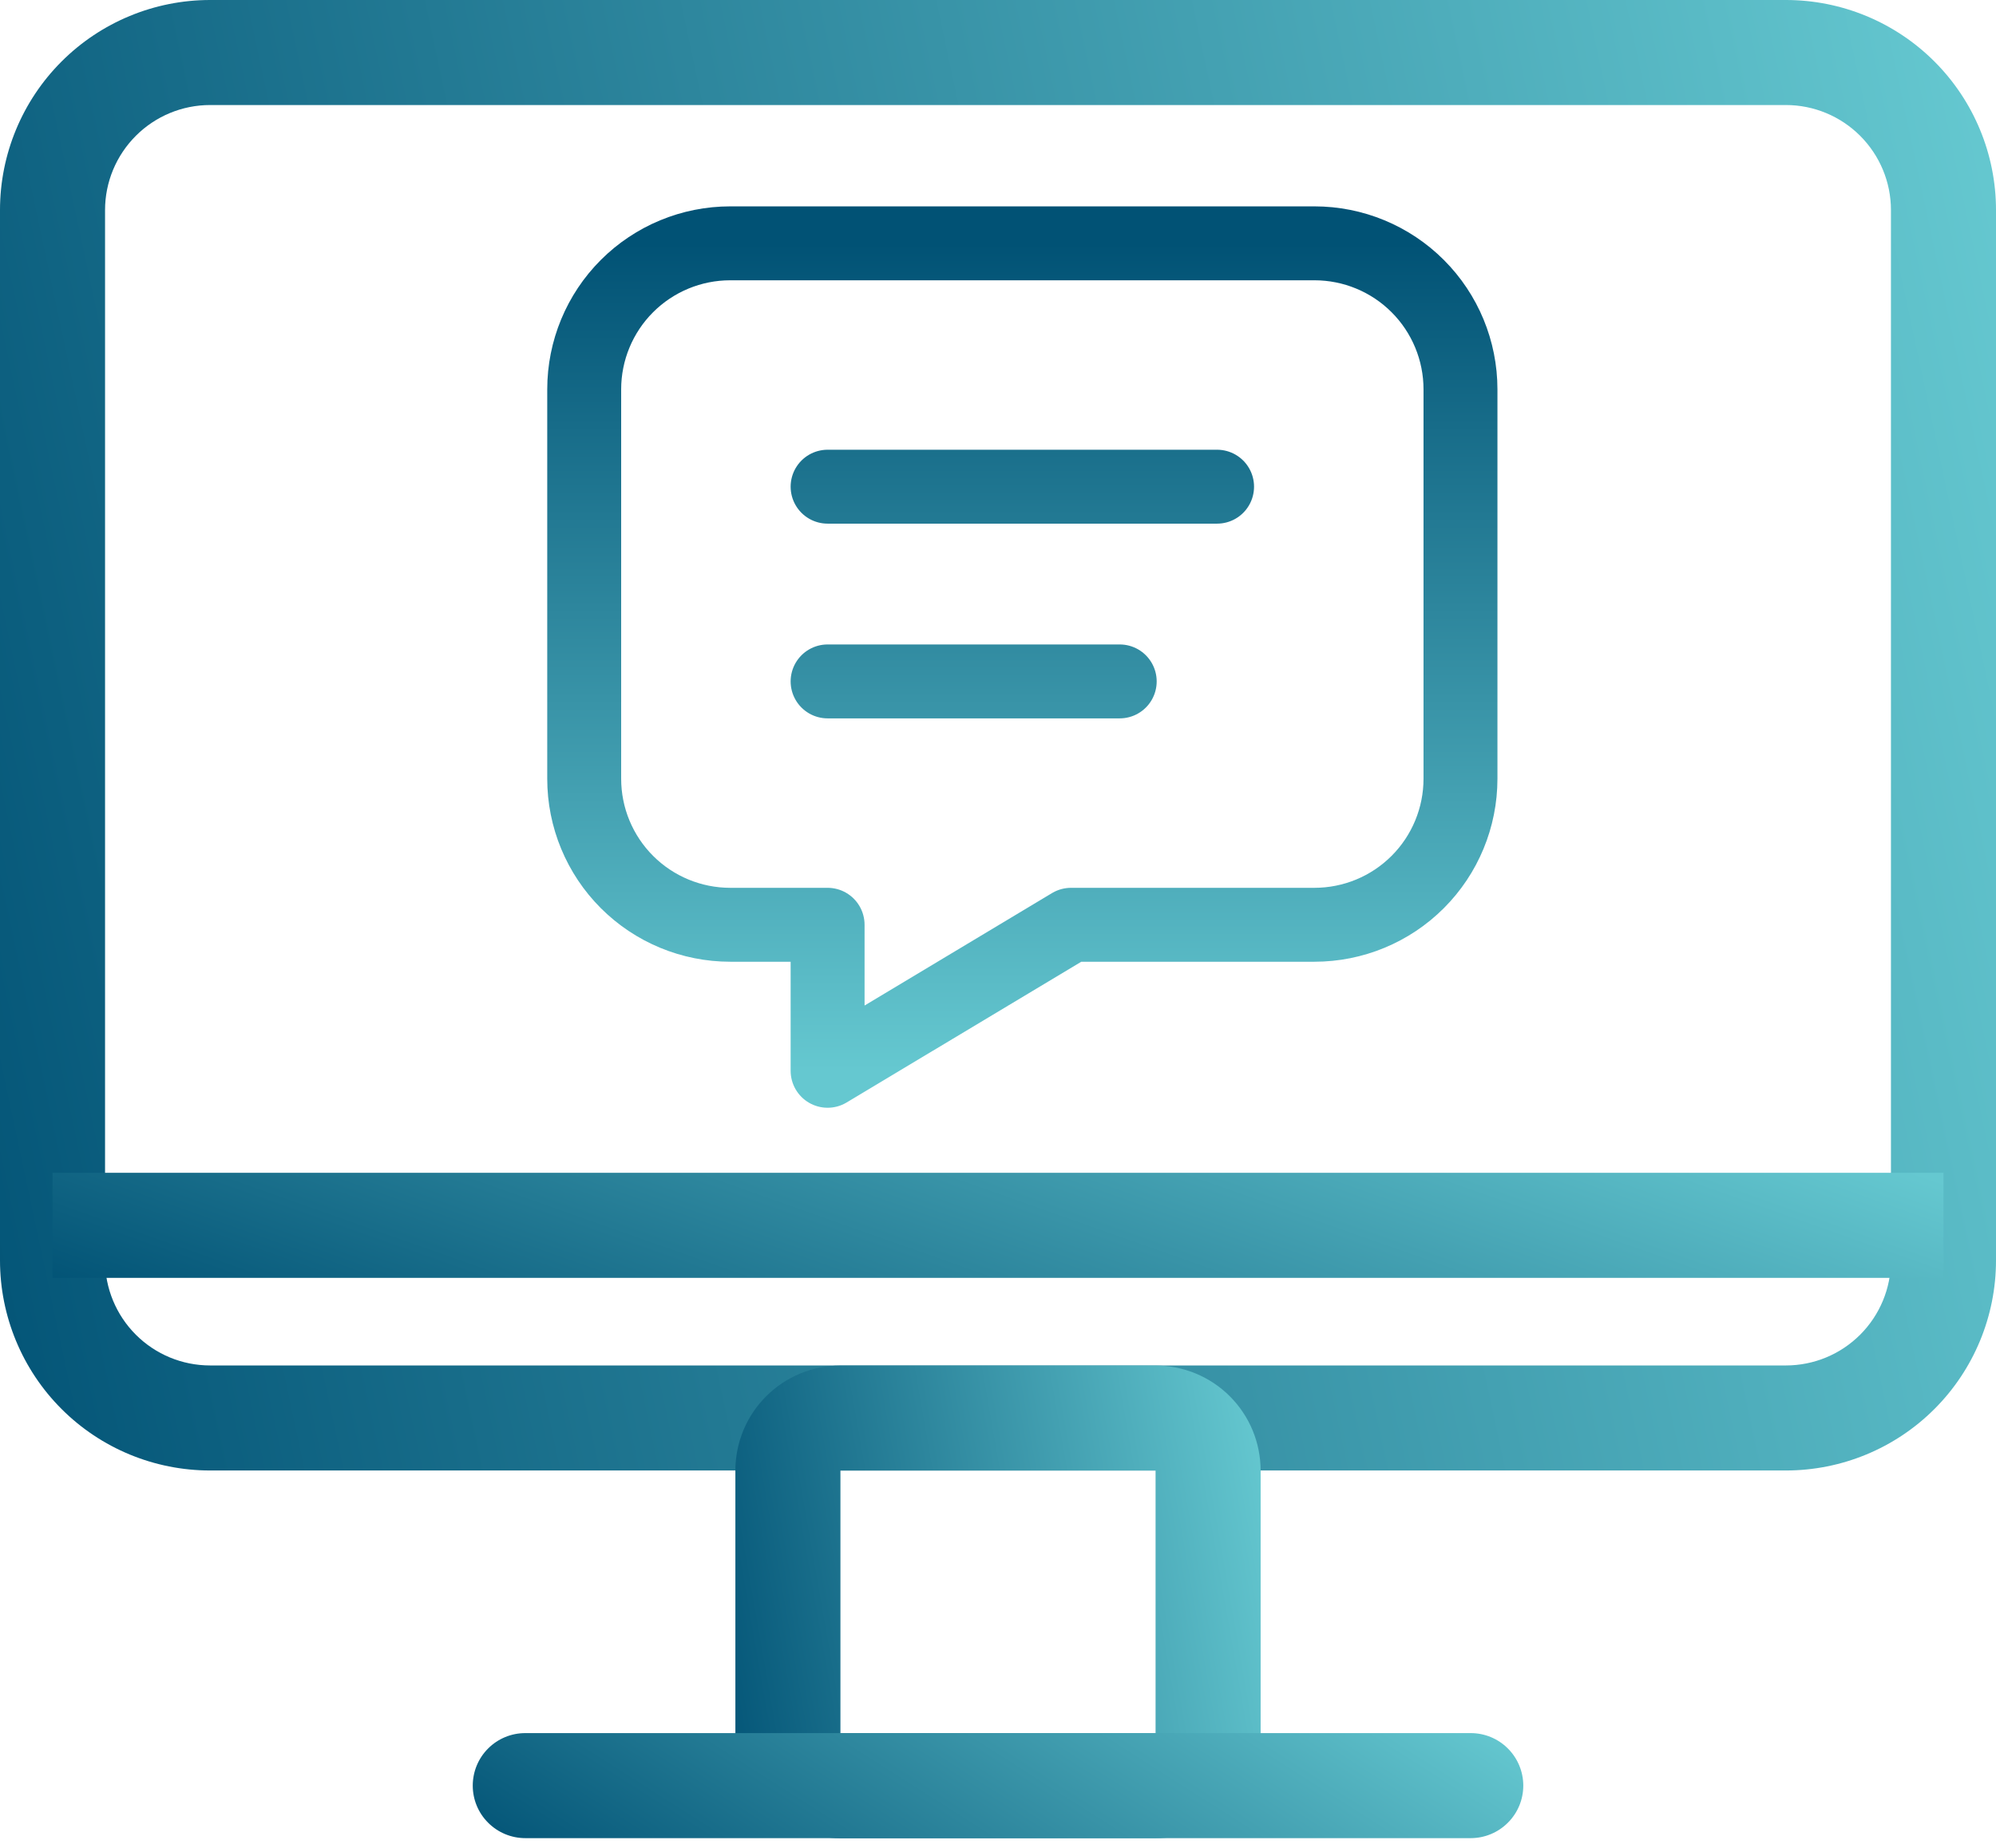
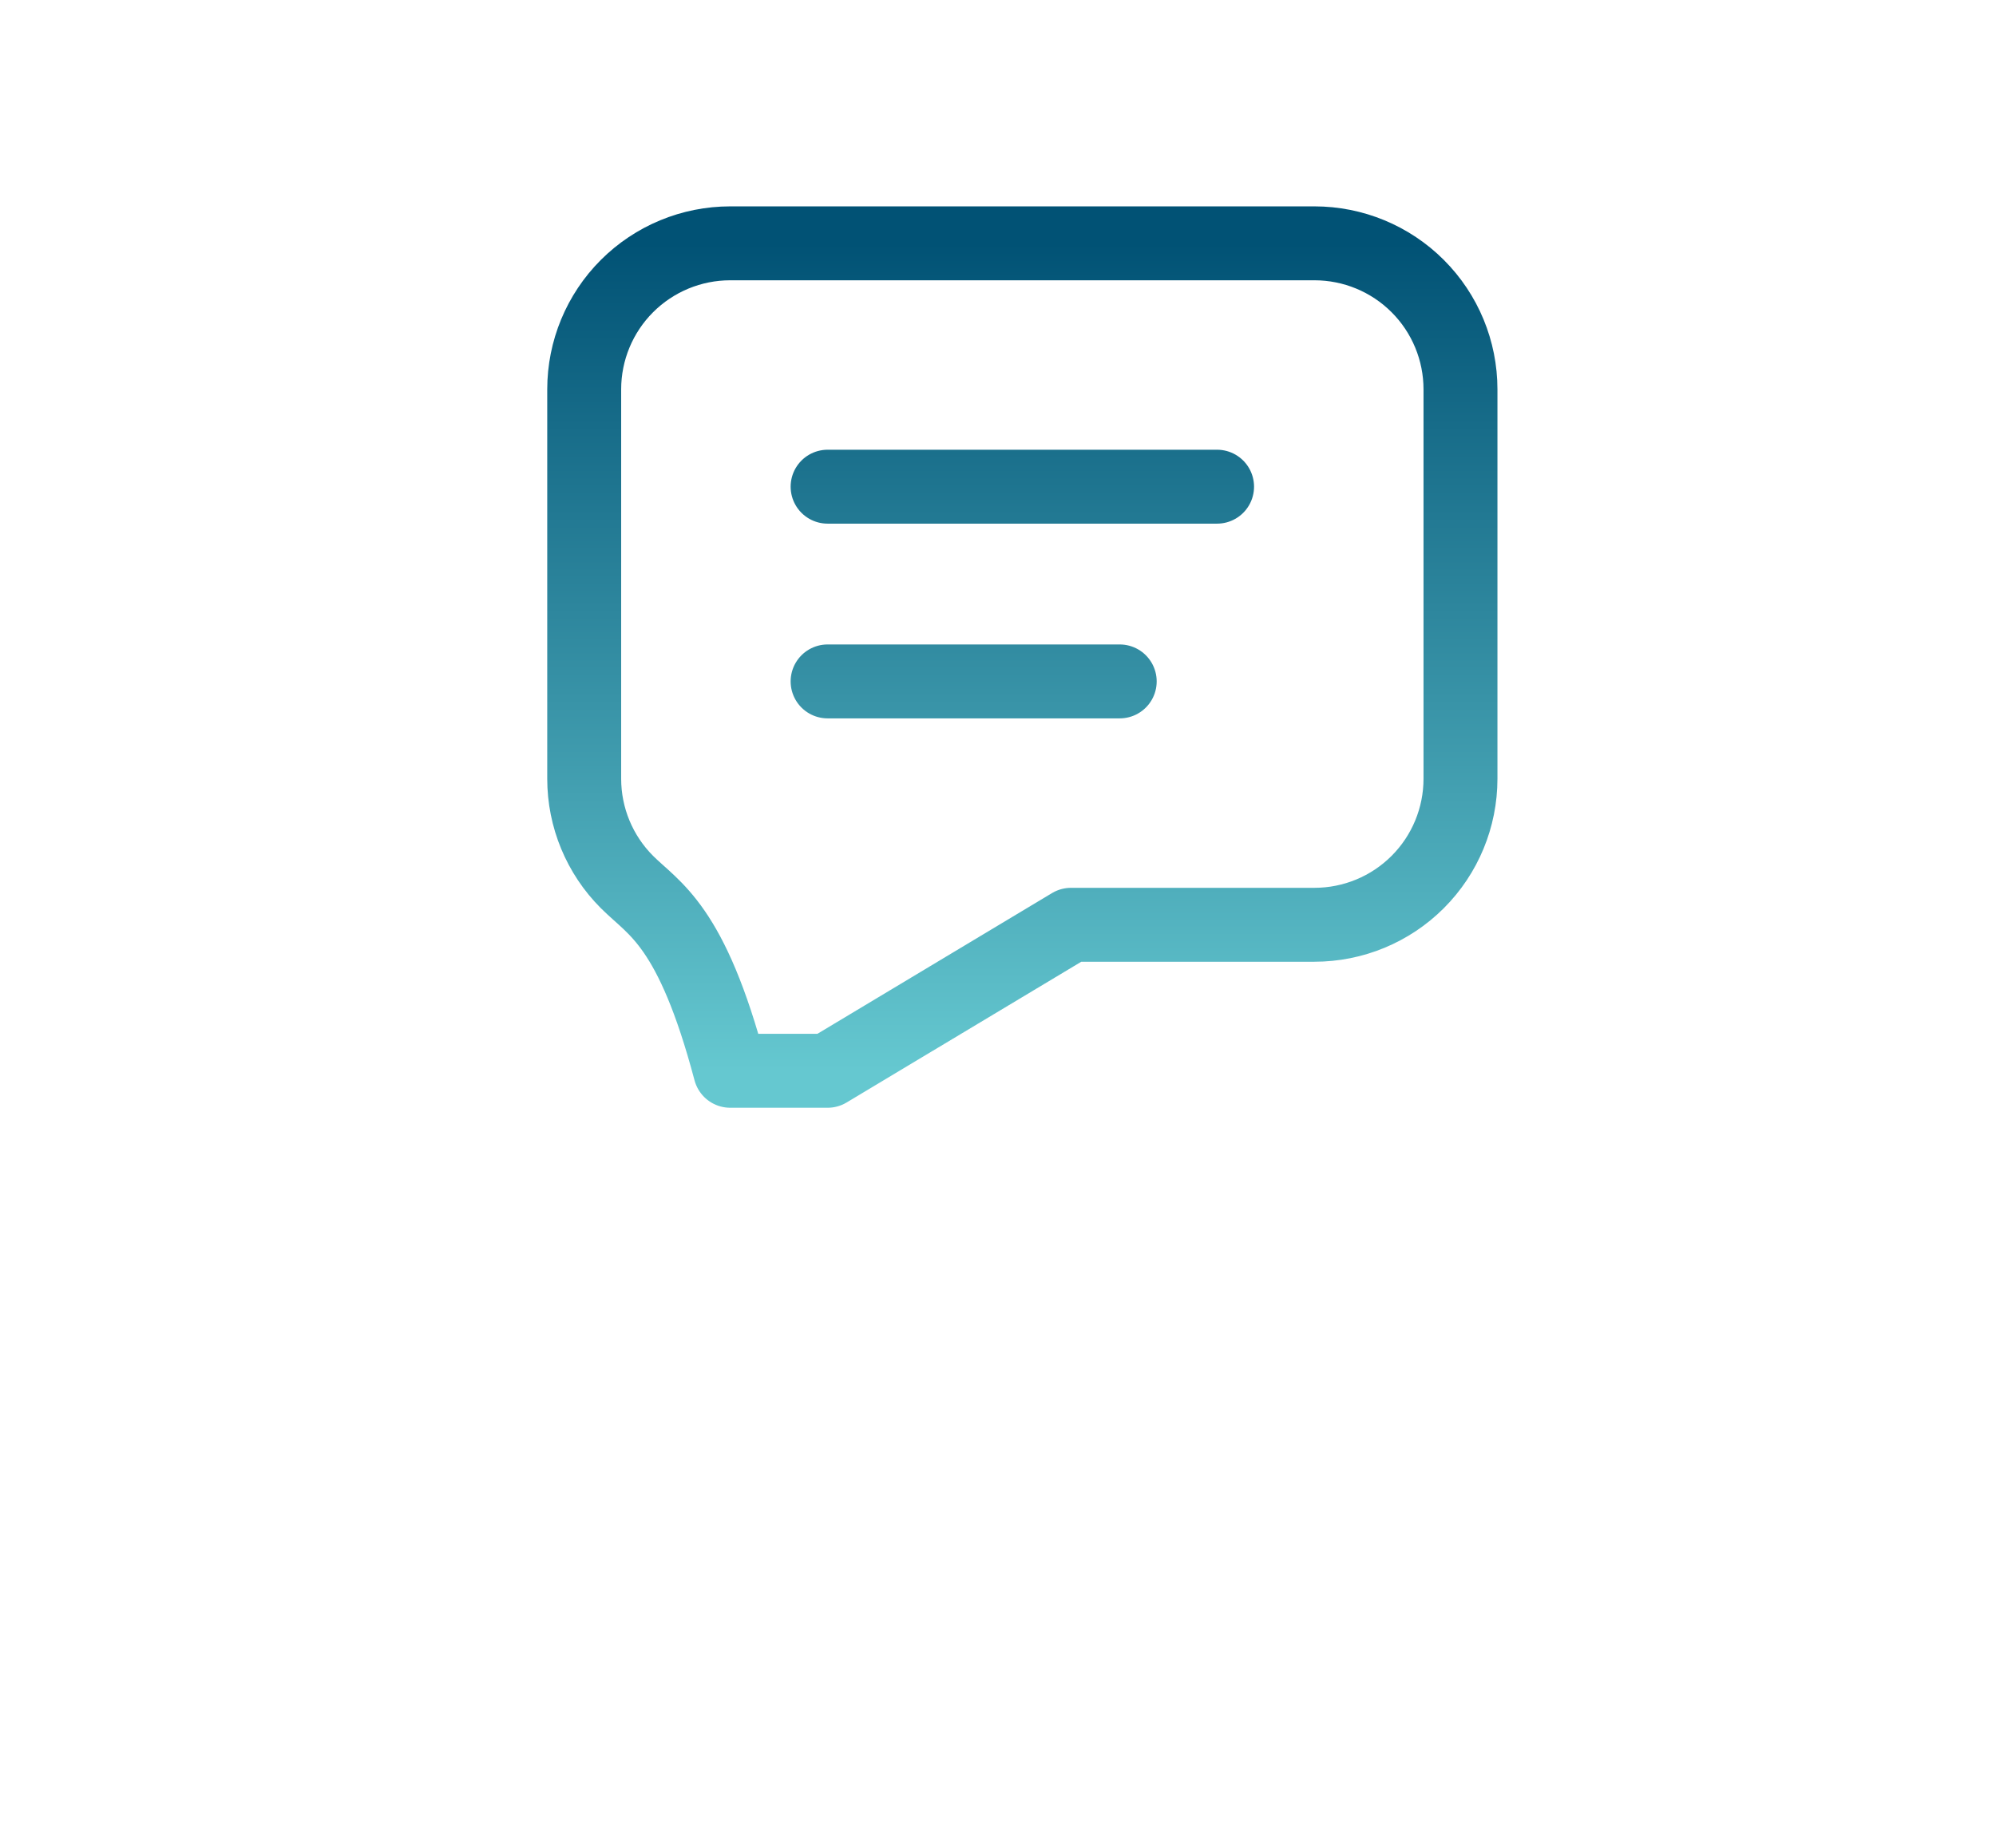
<svg xmlns="http://www.w3.org/2000/svg" width="54" height="50" viewBox="0 0 54 50" fill="none">
-   <path d="M22.39 13.169H32.927M22.39 18.438H30.293M35.561 6.584C36.609 6.584 37.614 7 38.355 7.741C39.096 8.482 39.512 9.487 39.512 10.535V21.072C39.512 22.12 39.096 23.125 38.355 23.866C37.614 24.607 36.609 25.023 35.561 25.023H28.976L22.39 28.974V25.023H19.756C18.708 25.023 17.703 24.607 16.962 23.866C16.221 23.125 15.805 22.12 15.805 21.072V10.535C15.805 9.487 16.221 8.482 16.962 7.741C17.703 7 18.708 6.584 19.756 6.584H35.561Z" stroke="url(#paint0_linear_1710_833)" stroke-width="2" stroke-linecap="round" stroke-linejoin="round" />
-   <path fill-rule="evenodd" clip-rule="evenodd" d="M48.316 0H5.684C4.177 0 2.731 0.599 1.665 1.665C0.599 2.731 0 4.177 0 5.684V34.105C0 35.613 0.599 37.059 1.665 38.125C2.731 39.191 4.177 39.789 5.684 39.789H48.316C49.823 39.789 51.269 39.191 52.335 38.125C53.401 37.059 54 35.613 54 34.105V5.684C54 4.177 53.401 2.731 52.335 1.665C51.269 0.599 49.823 0 48.316 0ZM2.842 5.684C2.842 4.93 3.142 4.208 3.675 3.675C4.208 3.142 4.93 2.842 5.684 2.842H48.316C49.07 2.842 49.792 3.142 50.325 3.675C50.858 4.208 51.158 4.93 51.158 5.684V34.105C51.158 34.859 50.858 35.582 50.325 36.115C49.792 36.648 49.07 36.947 48.316 36.947H5.684C4.93 36.947 4.208 36.648 3.675 36.115C3.142 35.582 2.842 34.859 2.842 34.105V5.684Z" fill="url(#paint1_linear_1710_833)" />
-   <path fill-rule="evenodd" clip-rule="evenodd" d="M31.263 36.949H22.737C21.983 36.949 21.26 37.249 20.727 37.782C20.194 38.315 19.895 39.038 19.895 39.791V46.897C19.895 47.65 20.194 48.373 20.727 48.906C21.26 49.439 21.983 49.739 22.737 49.739H31.263C32.017 49.739 32.74 49.439 33.273 48.906C33.806 48.373 34.105 47.65 34.105 46.897V39.791C34.105 39.038 33.806 38.315 33.273 37.782C32.74 37.249 32.017 36.949 31.263 36.949ZM22.737 46.897V39.791H31.263V46.897H22.737Z" fill="url(#paint2_linear_1710_833)" />
-   <path d="M14.21 49.737C13.834 49.737 13.472 49.587 13.206 49.32C12.939 49.054 12.79 48.693 12.79 48.316C12.79 47.939 12.939 47.577 13.206 47.311C13.472 47.044 13.834 46.895 14.21 46.895H39.789C40.166 46.895 40.528 47.044 40.794 47.311C41.061 47.577 41.211 47.939 41.211 48.316C41.211 48.693 41.061 49.054 40.794 49.32C40.528 49.587 40.166 49.737 39.789 49.737H14.21Z" fill="url(#paint3_linear_1710_833)" />
-   <path fill-rule="evenodd" clip-rule="evenodd" d="M52.579 34.577H1.421V31.734H52.579V34.577Z" fill="url(#paint4_linear_1710_833)" />
+   <path d="M22.39 13.169H32.927M22.39 18.438H30.293M35.561 6.584C36.609 6.584 37.614 7 38.355 7.741C39.096 8.482 39.512 9.487 39.512 10.535V21.072C39.512 22.12 39.096 23.125 38.355 23.866C37.614 24.607 36.609 25.023 35.561 25.023H28.976L22.39 28.974H19.756C18.708 25.023 17.703 24.607 16.962 23.866C16.221 23.125 15.805 22.12 15.805 21.072V10.535C15.805 9.487 16.221 8.482 16.962 7.741C17.703 7 18.708 6.584 19.756 6.584H35.561Z" stroke="url(#paint0_linear_1710_833)" stroke-width="2" stroke-linecap="round" stroke-linejoin="round" />
  <defs>
    <linearGradient id="paint0_linear_1710_833" x1="27.659" y1="6.584" x2="27.659" y2="28.974" gradientUnits="userSpaceOnUse">
      <stop stop-color="#015275" />
      <stop offset="1" stop-color="#65C8D0" />
    </linearGradient>
    <linearGradient id="paint1_linear_1710_833" x1="-5.211" y1="20.463" x2="54.938" y2="7.641" gradientUnits="userSpaceOnUse">
      <stop stop-color="#015275" />
      <stop offset="1" stop-color="#65C8D0" />
    </linearGradient>
    <linearGradient id="paint2_linear_1710_833" x1="18.523" y1="43.527" x2="34.582" y2="40.724" gradientUnits="userSpaceOnUse">
      <stop stop-color="#015275" />
      <stop offset="1" stop-color="#65C8D0" />
    </linearGradient>
    <linearGradient id="paint3_linear_1710_833" x1="10.047" y1="48.356" x2="19.592" y2="33.363" gradientUnits="userSpaceOnUse">
      <stop stop-color="#015275" />
      <stop offset="1" stop-color="#65C8D0" />
    </linearGradient>
    <linearGradient id="paint4_linear_1710_833" x1="-3.515" y1="33.196" x2="3.108" y2="14.469" gradientUnits="userSpaceOnUse">
      <stop stop-color="#015275" />
      <stop offset="1" stop-color="#65C8D0" />
    </linearGradient>
  </defs>
</svg>